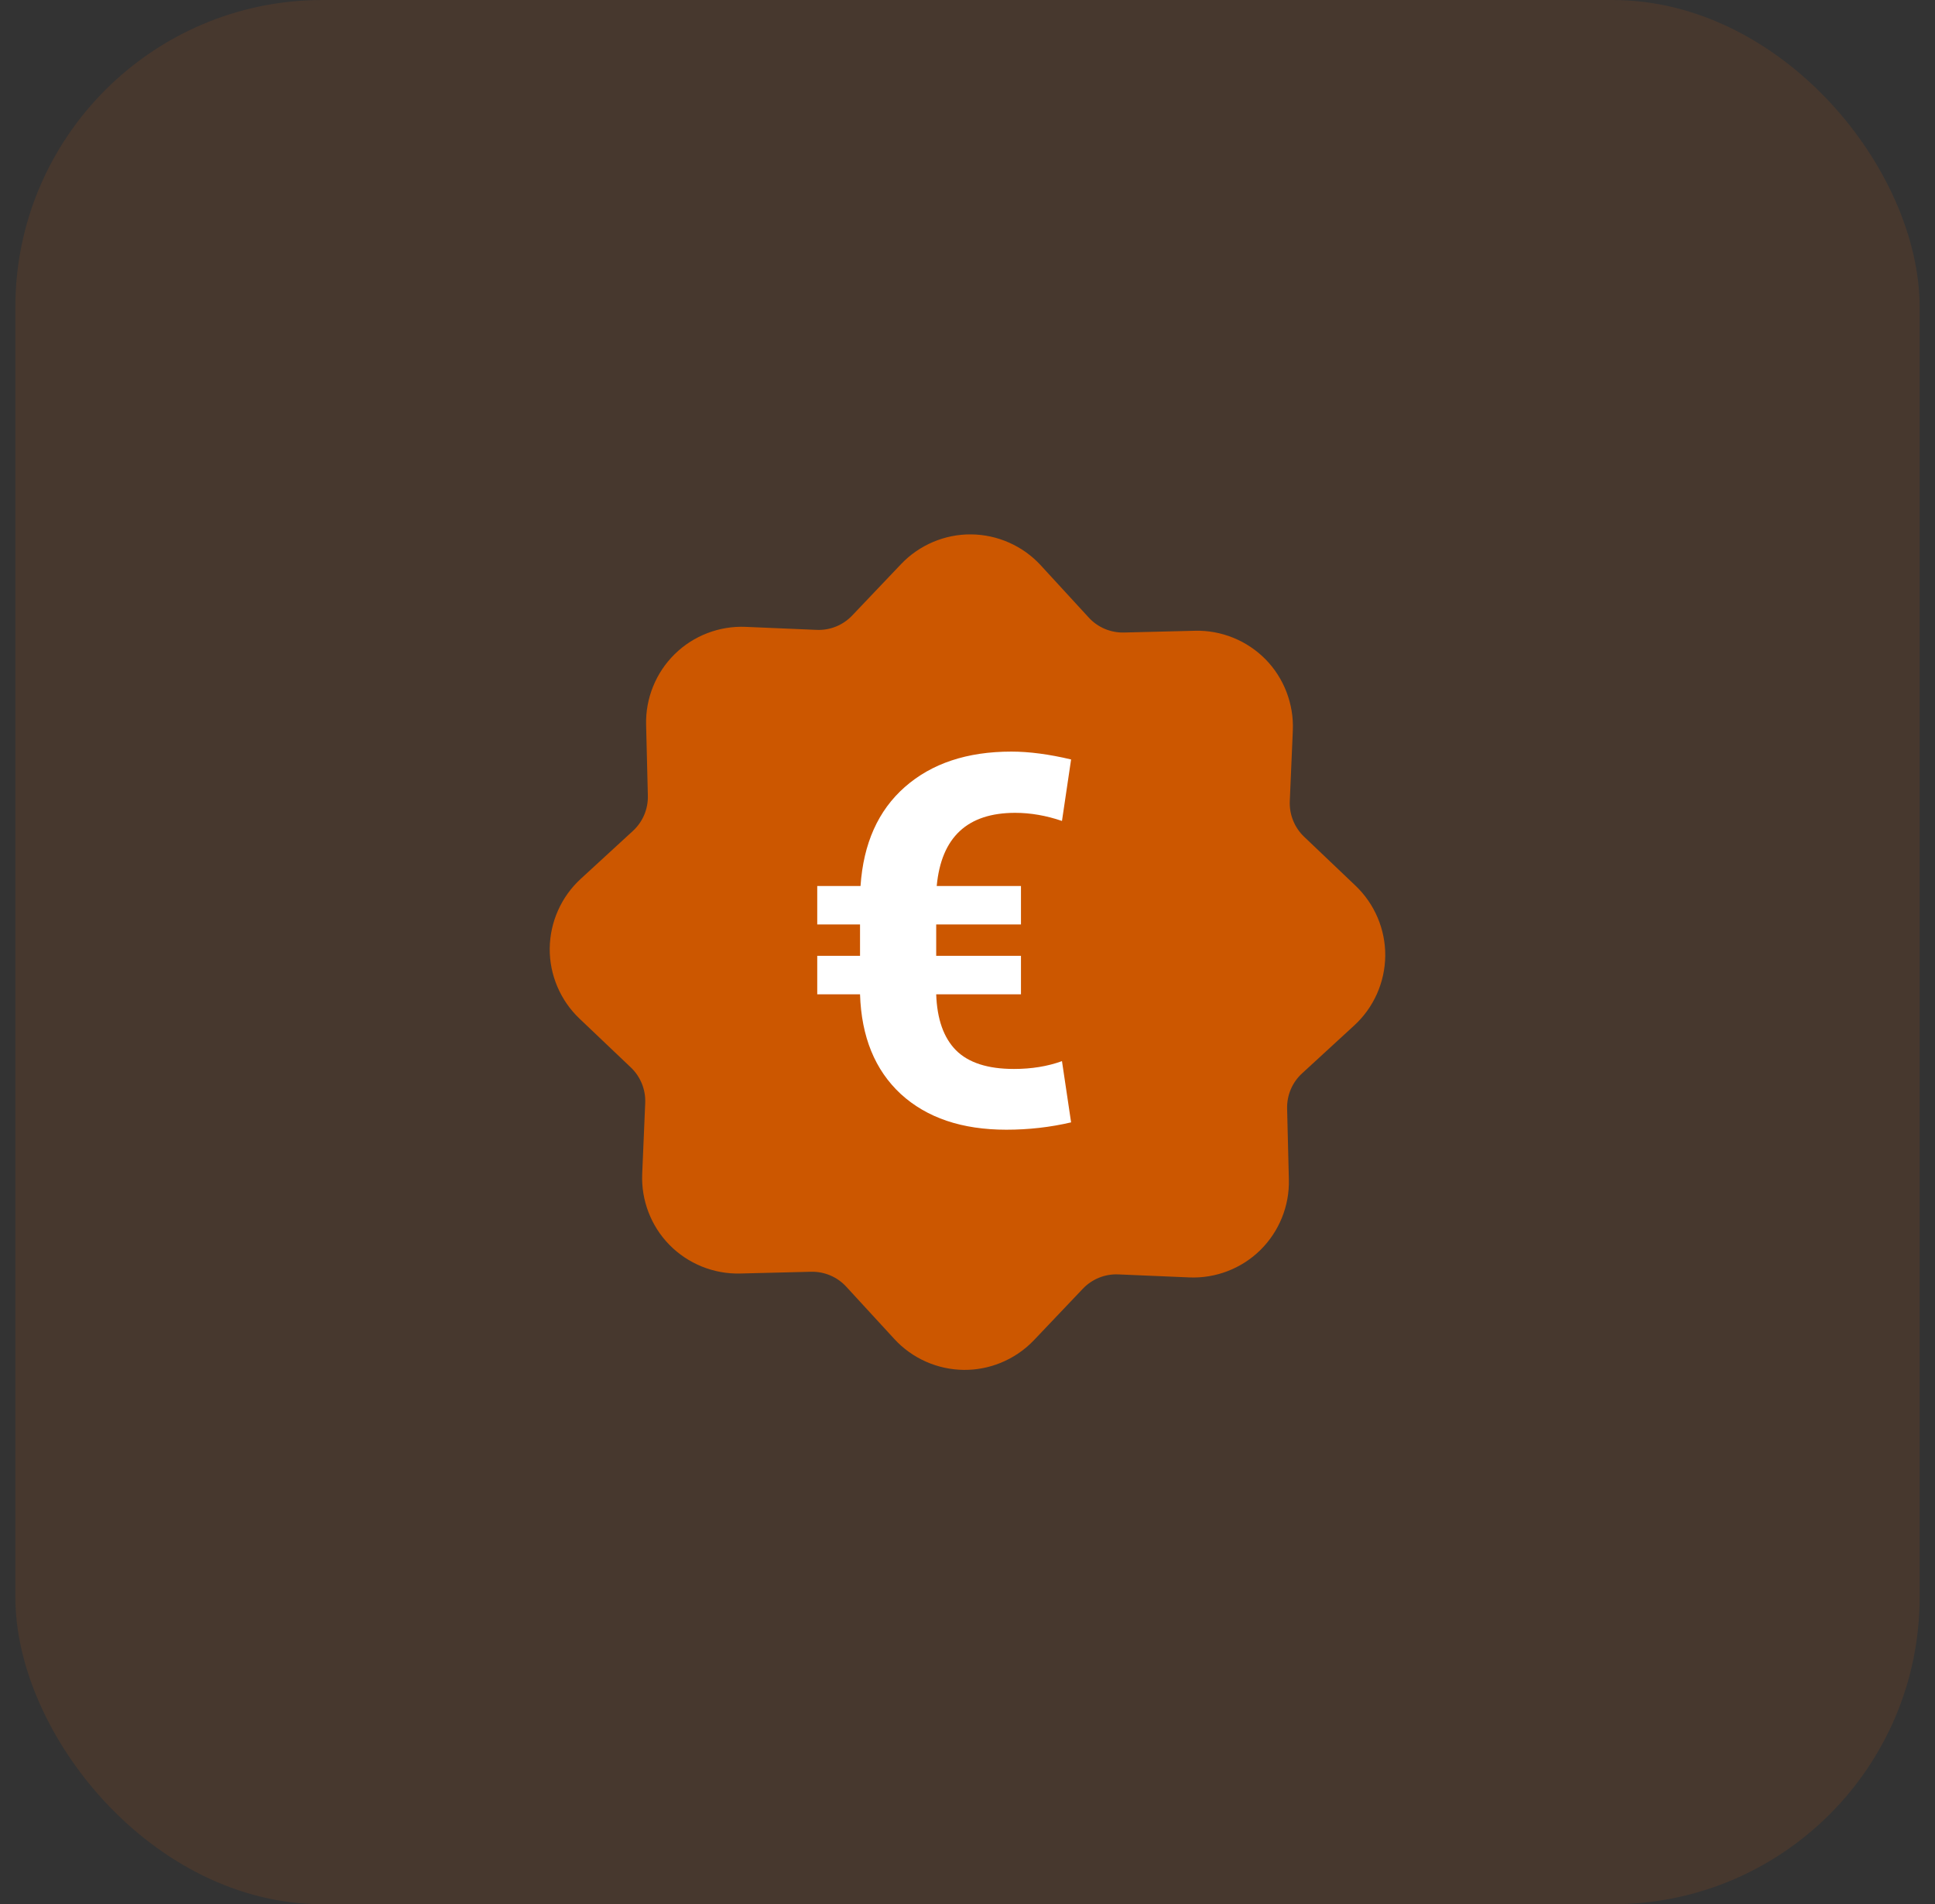
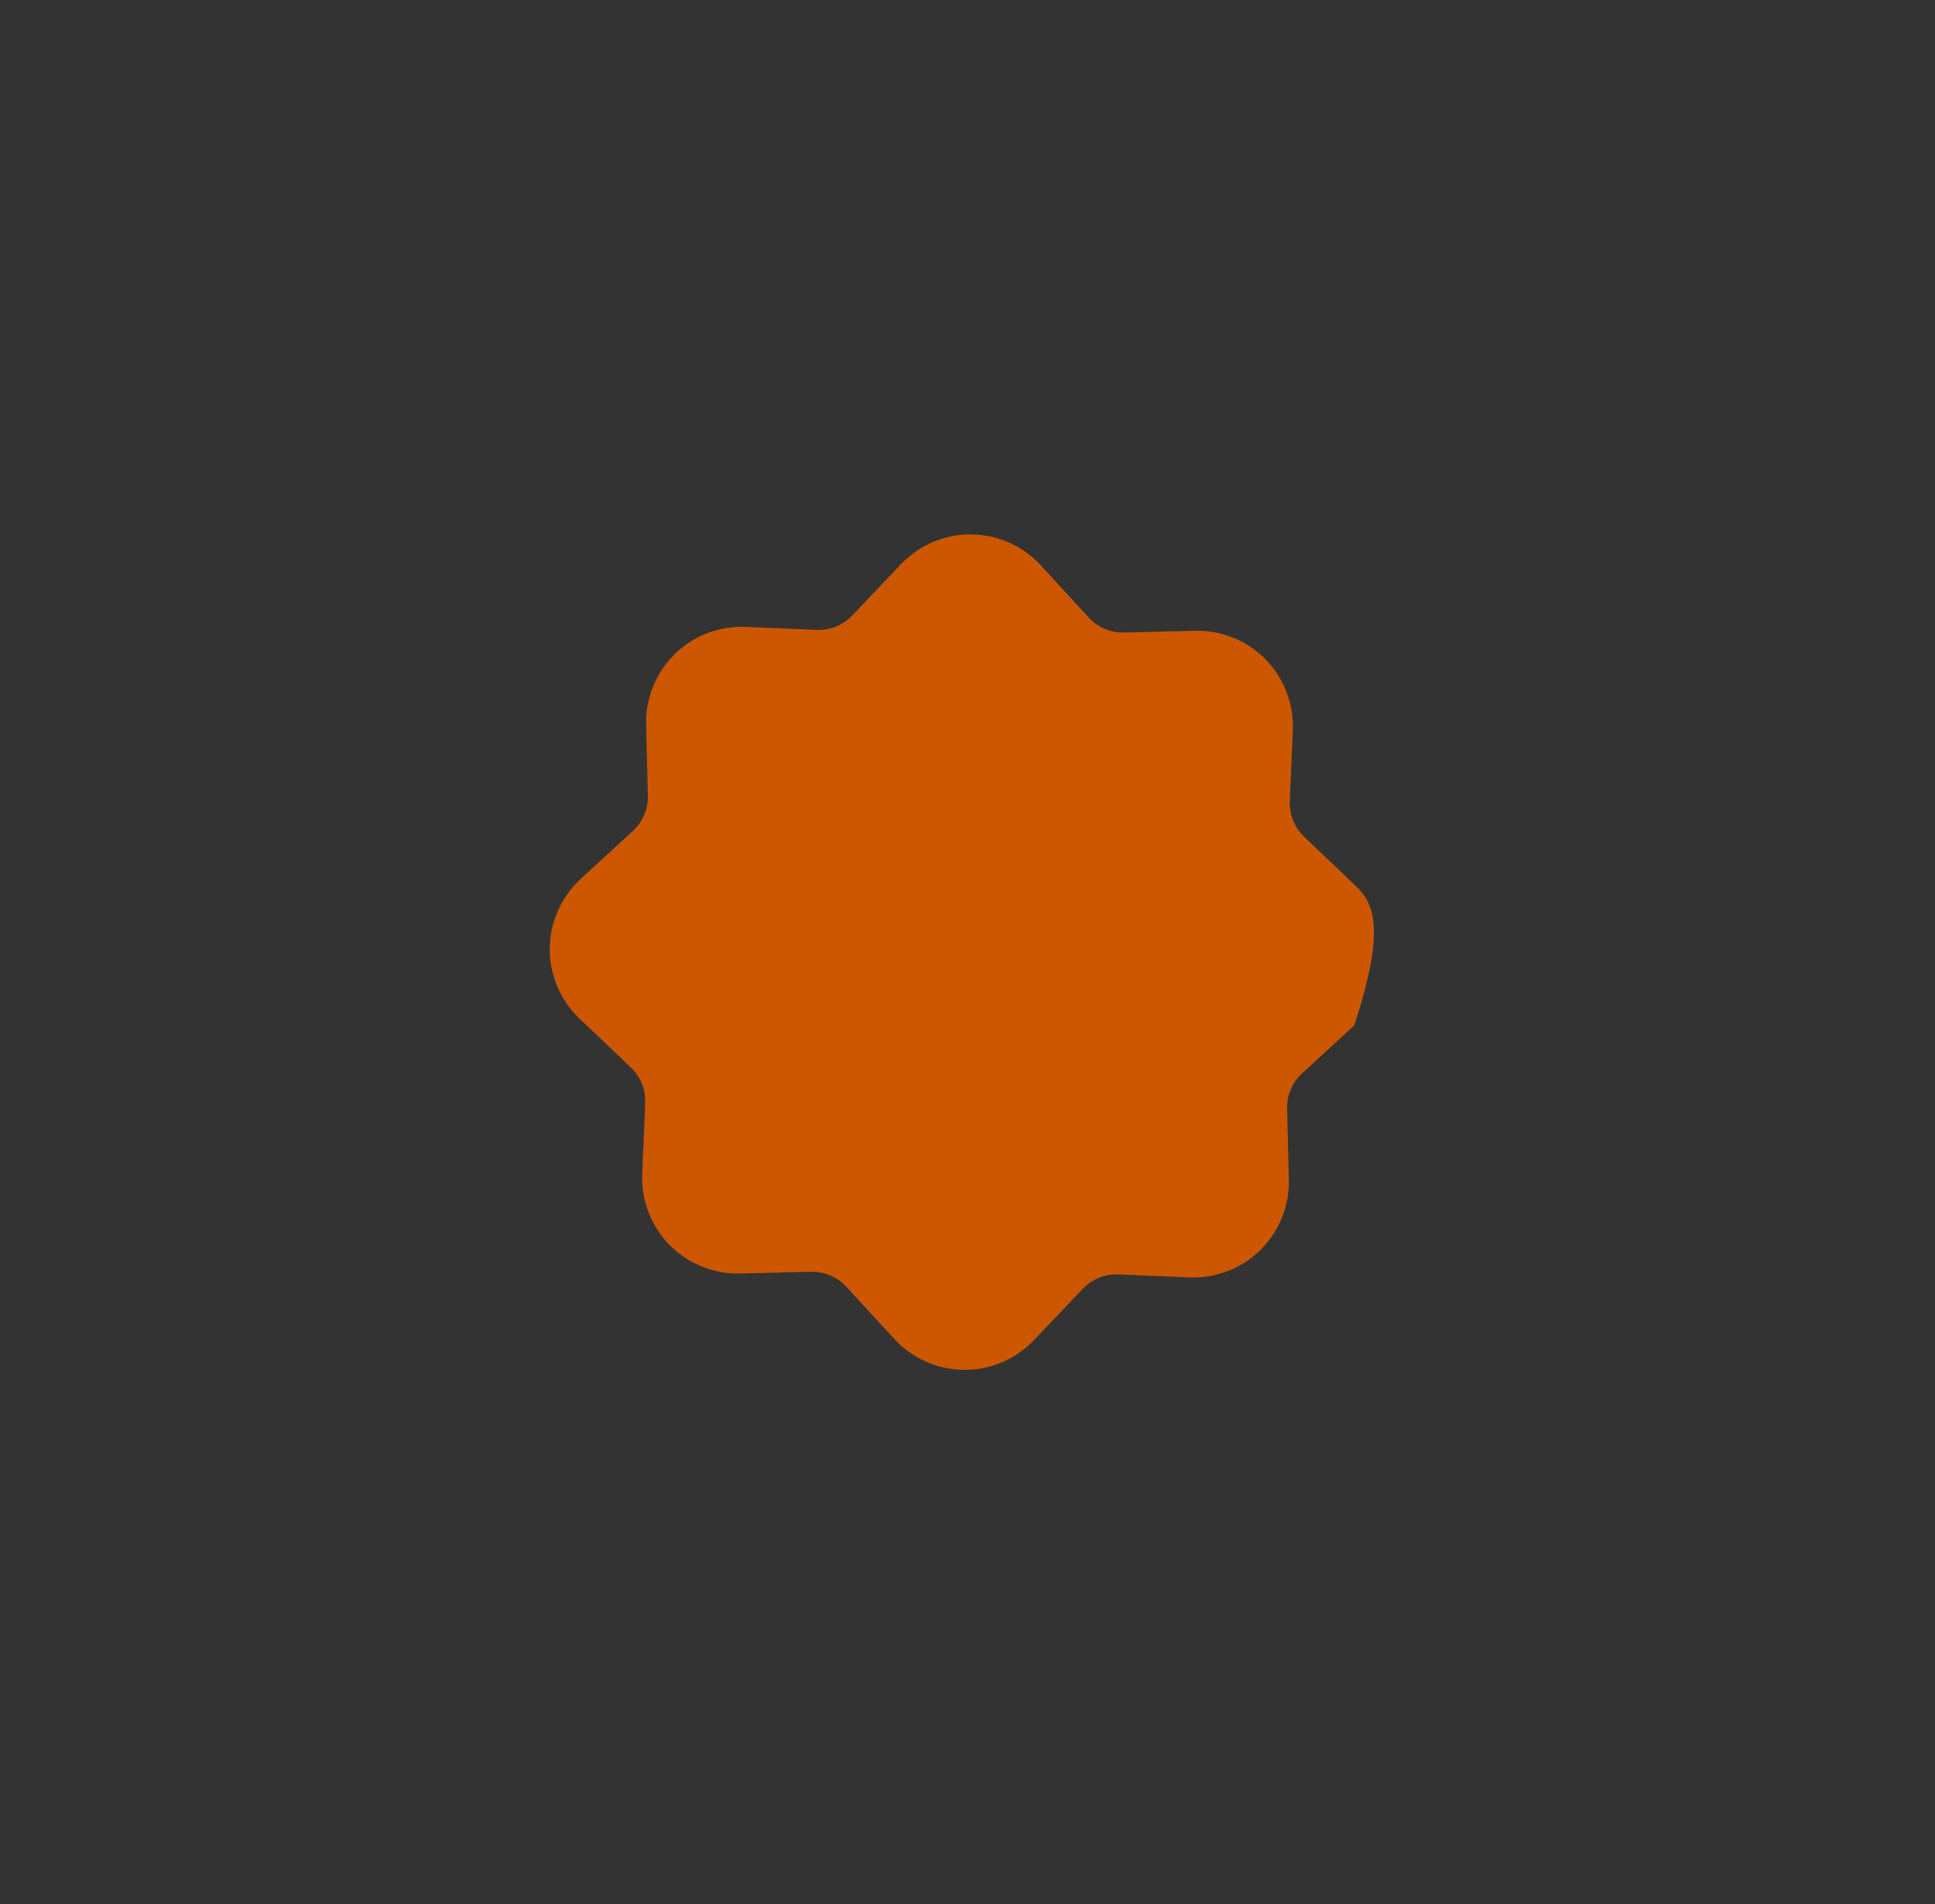
<svg xmlns="http://www.w3.org/2000/svg" width="63" height="62" viewBox="0 0 63 62" fill="none">
  <rect x="0" y="0" width="63" height="62" fill="#333333" stroke="none" />
-   <rect x="0.5" width="62" height="62" rx="10" fill="#FF6D00" fill-opacity="0.1" />
-   <path fill-rule="evenodd" clip-rule="evenodd" d="M42.462 27.246C42.146 26.946 41.975 26.522 41.993 26.087L42.092 23.781C42.128 22.922 41.804 22.078 41.203 21.466C40.599 20.854 39.763 20.514 38.904 20.537L36.598 20.594C36.16 20.605 35.741 20.428 35.446 20.105L33.885 18.406C33.305 17.773 32.479 17.407 31.619 17.399C30.763 17.39 29.929 17.744 29.337 18.367L27.747 20.039C27.446 20.357 27.022 20.528 26.587 20.508L24.28 20.41C23.423 20.372 22.577 20.696 21.966 21.299C21.353 21.901 21.014 22.739 21.036 23.598L21.093 25.904C21.105 26.341 20.927 26.76 20.605 27.055L18.906 28.616C18.273 29.197 17.906 30.023 17.898 30.882C17.89 31.74 18.244 32.572 18.866 33.164L20.539 34.755C20.855 35.055 21.026 35.479 21.007 35.914L20.909 38.22C20.872 39.078 21.196 39.922 21.798 40.534C22.401 41.147 23.238 41.486 24.097 41.464L26.403 41.407C26.84 41.396 27.26 41.573 27.555 41.896L29.116 43.594C29.696 44.228 30.522 44.594 31.381 44.602C31.791 44.606 32.197 44.527 32.573 44.375C32.981 44.21 33.355 43.959 33.664 43.634L35.254 41.961C35.555 41.644 35.978 41.473 36.413 41.493L38.719 41.591C39.577 41.629 40.422 41.304 41.033 40.702C41.646 40.099 41.986 39.262 41.963 38.404L41.906 36.097C41.895 35.66 42.072 35.241 42.395 34.946L44.094 33.385C44.727 32.804 45.093 31.979 45.101 31.119C45.109 30.261 44.756 29.429 44.133 28.837L42.462 27.246Z" fill="#CC5700" />
-   <path d="M33.241 32.373H30.481C30.509 33.181 30.723 33.788 31.124 34.194C31.53 34.601 32.159 34.804 33.011 34.804C33.587 34.804 34.109 34.719 34.576 34.549L34.873 36.543C34.192 36.702 33.489 36.782 32.764 36.782C31.319 36.782 30.174 36.394 29.328 35.62C28.487 34.84 28.045 33.758 28.001 32.373H26.608V31.121H28.001V30.099H26.608V28.847H28.017C28.111 27.462 28.591 26.389 29.459 25.625C30.333 24.856 31.489 24.471 32.928 24.471C33.505 24.471 34.153 24.556 34.873 24.727L34.576 26.729C34.06 26.553 33.552 26.465 33.052 26.465C31.497 26.465 30.646 27.259 30.498 28.847H33.241V30.099H30.481V31.121H33.241V32.373Z" fill="white" />
+   <path fill-rule="evenodd" clip-rule="evenodd" d="M42.462 27.246C42.146 26.946 41.975 26.522 41.993 26.087L42.092 23.781C42.128 22.922 41.804 22.078 41.203 21.466C40.599 20.854 39.763 20.514 38.904 20.537L36.598 20.594C36.16 20.605 35.741 20.428 35.446 20.105L33.885 18.406C33.305 17.773 32.479 17.407 31.619 17.399C30.763 17.39 29.929 17.744 29.337 18.367L27.747 20.039C27.446 20.357 27.022 20.528 26.587 20.508L24.28 20.41C23.423 20.372 22.577 20.696 21.966 21.299C21.353 21.901 21.014 22.739 21.036 23.598L21.093 25.904C21.105 26.341 20.927 26.76 20.605 27.055L18.906 28.616C18.273 29.197 17.906 30.023 17.898 30.882C17.89 31.74 18.244 32.572 18.866 33.164L20.539 34.755C20.855 35.055 21.026 35.479 21.007 35.914L20.909 38.22C20.872 39.078 21.196 39.922 21.798 40.534C22.401 41.147 23.238 41.486 24.097 41.464L26.403 41.407C26.84 41.396 27.26 41.573 27.555 41.896L29.116 43.594C29.696 44.228 30.522 44.594 31.381 44.602C31.791 44.606 32.197 44.527 32.573 44.375C32.981 44.21 33.355 43.959 33.664 43.634L35.254 41.961C35.555 41.644 35.978 41.473 36.413 41.493L38.719 41.591C39.577 41.629 40.422 41.304 41.033 40.702C41.646 40.099 41.986 39.262 41.963 38.404L41.906 36.097C41.895 35.66 42.072 35.241 42.395 34.946L44.094 33.385C45.109 30.261 44.756 29.429 44.133 28.837L42.462 27.246Z" fill="#CC5700" />
</svg>